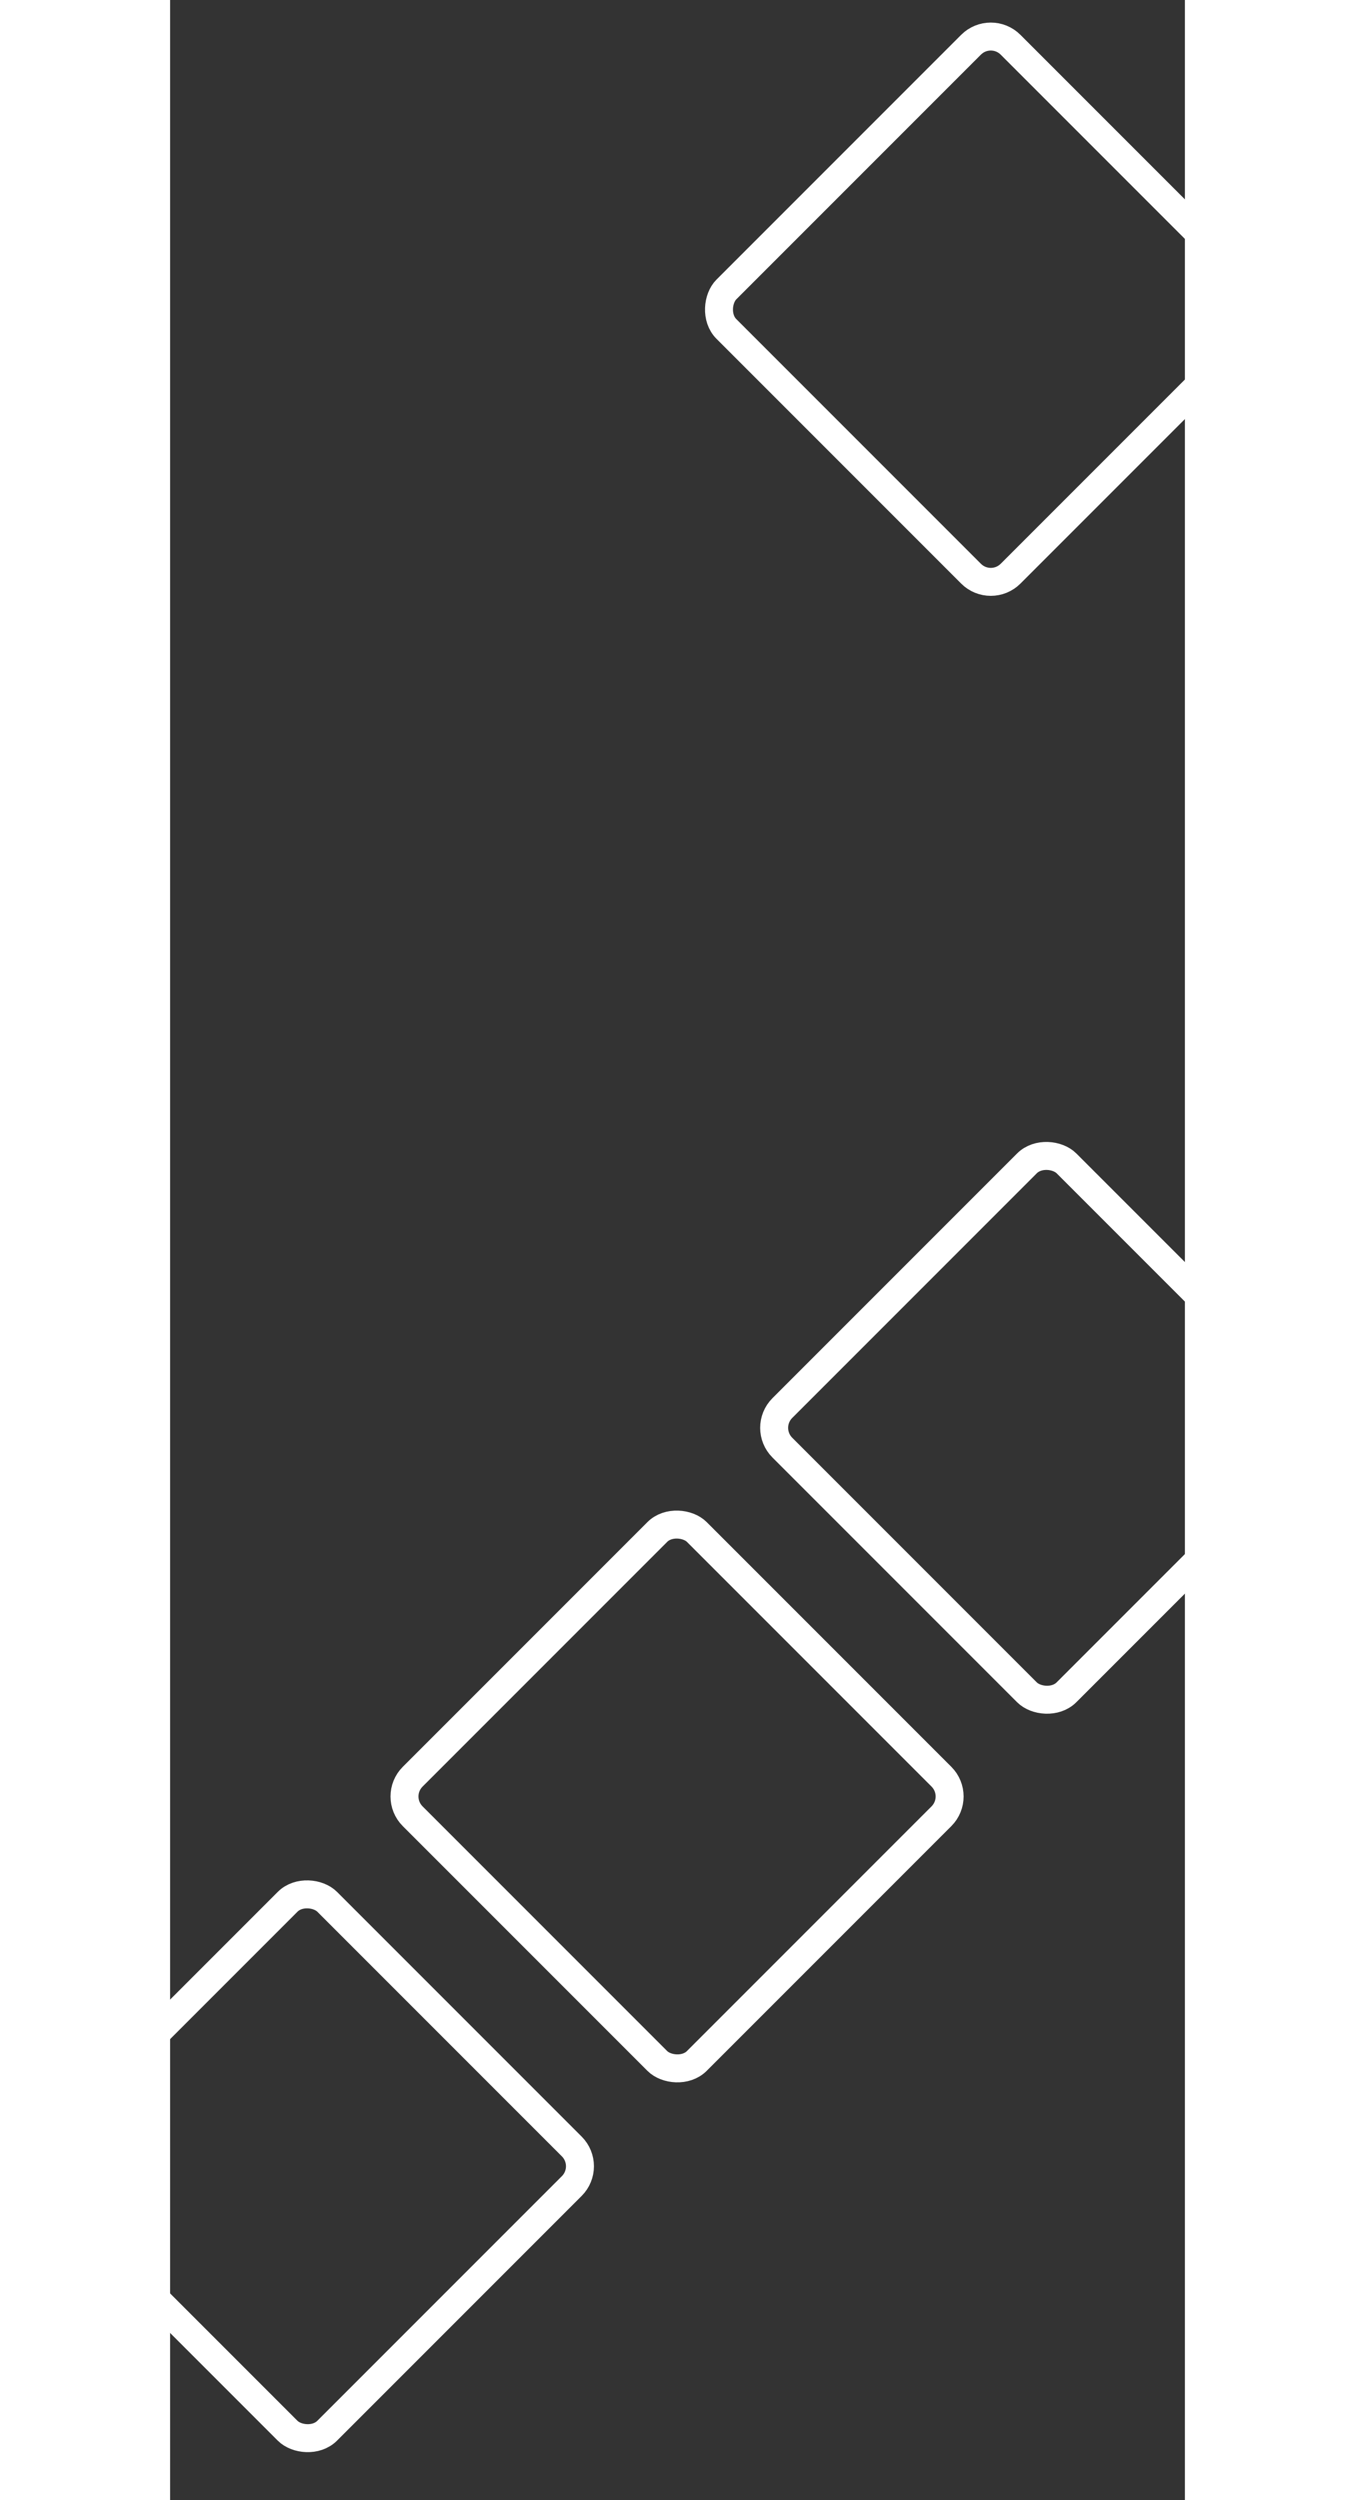
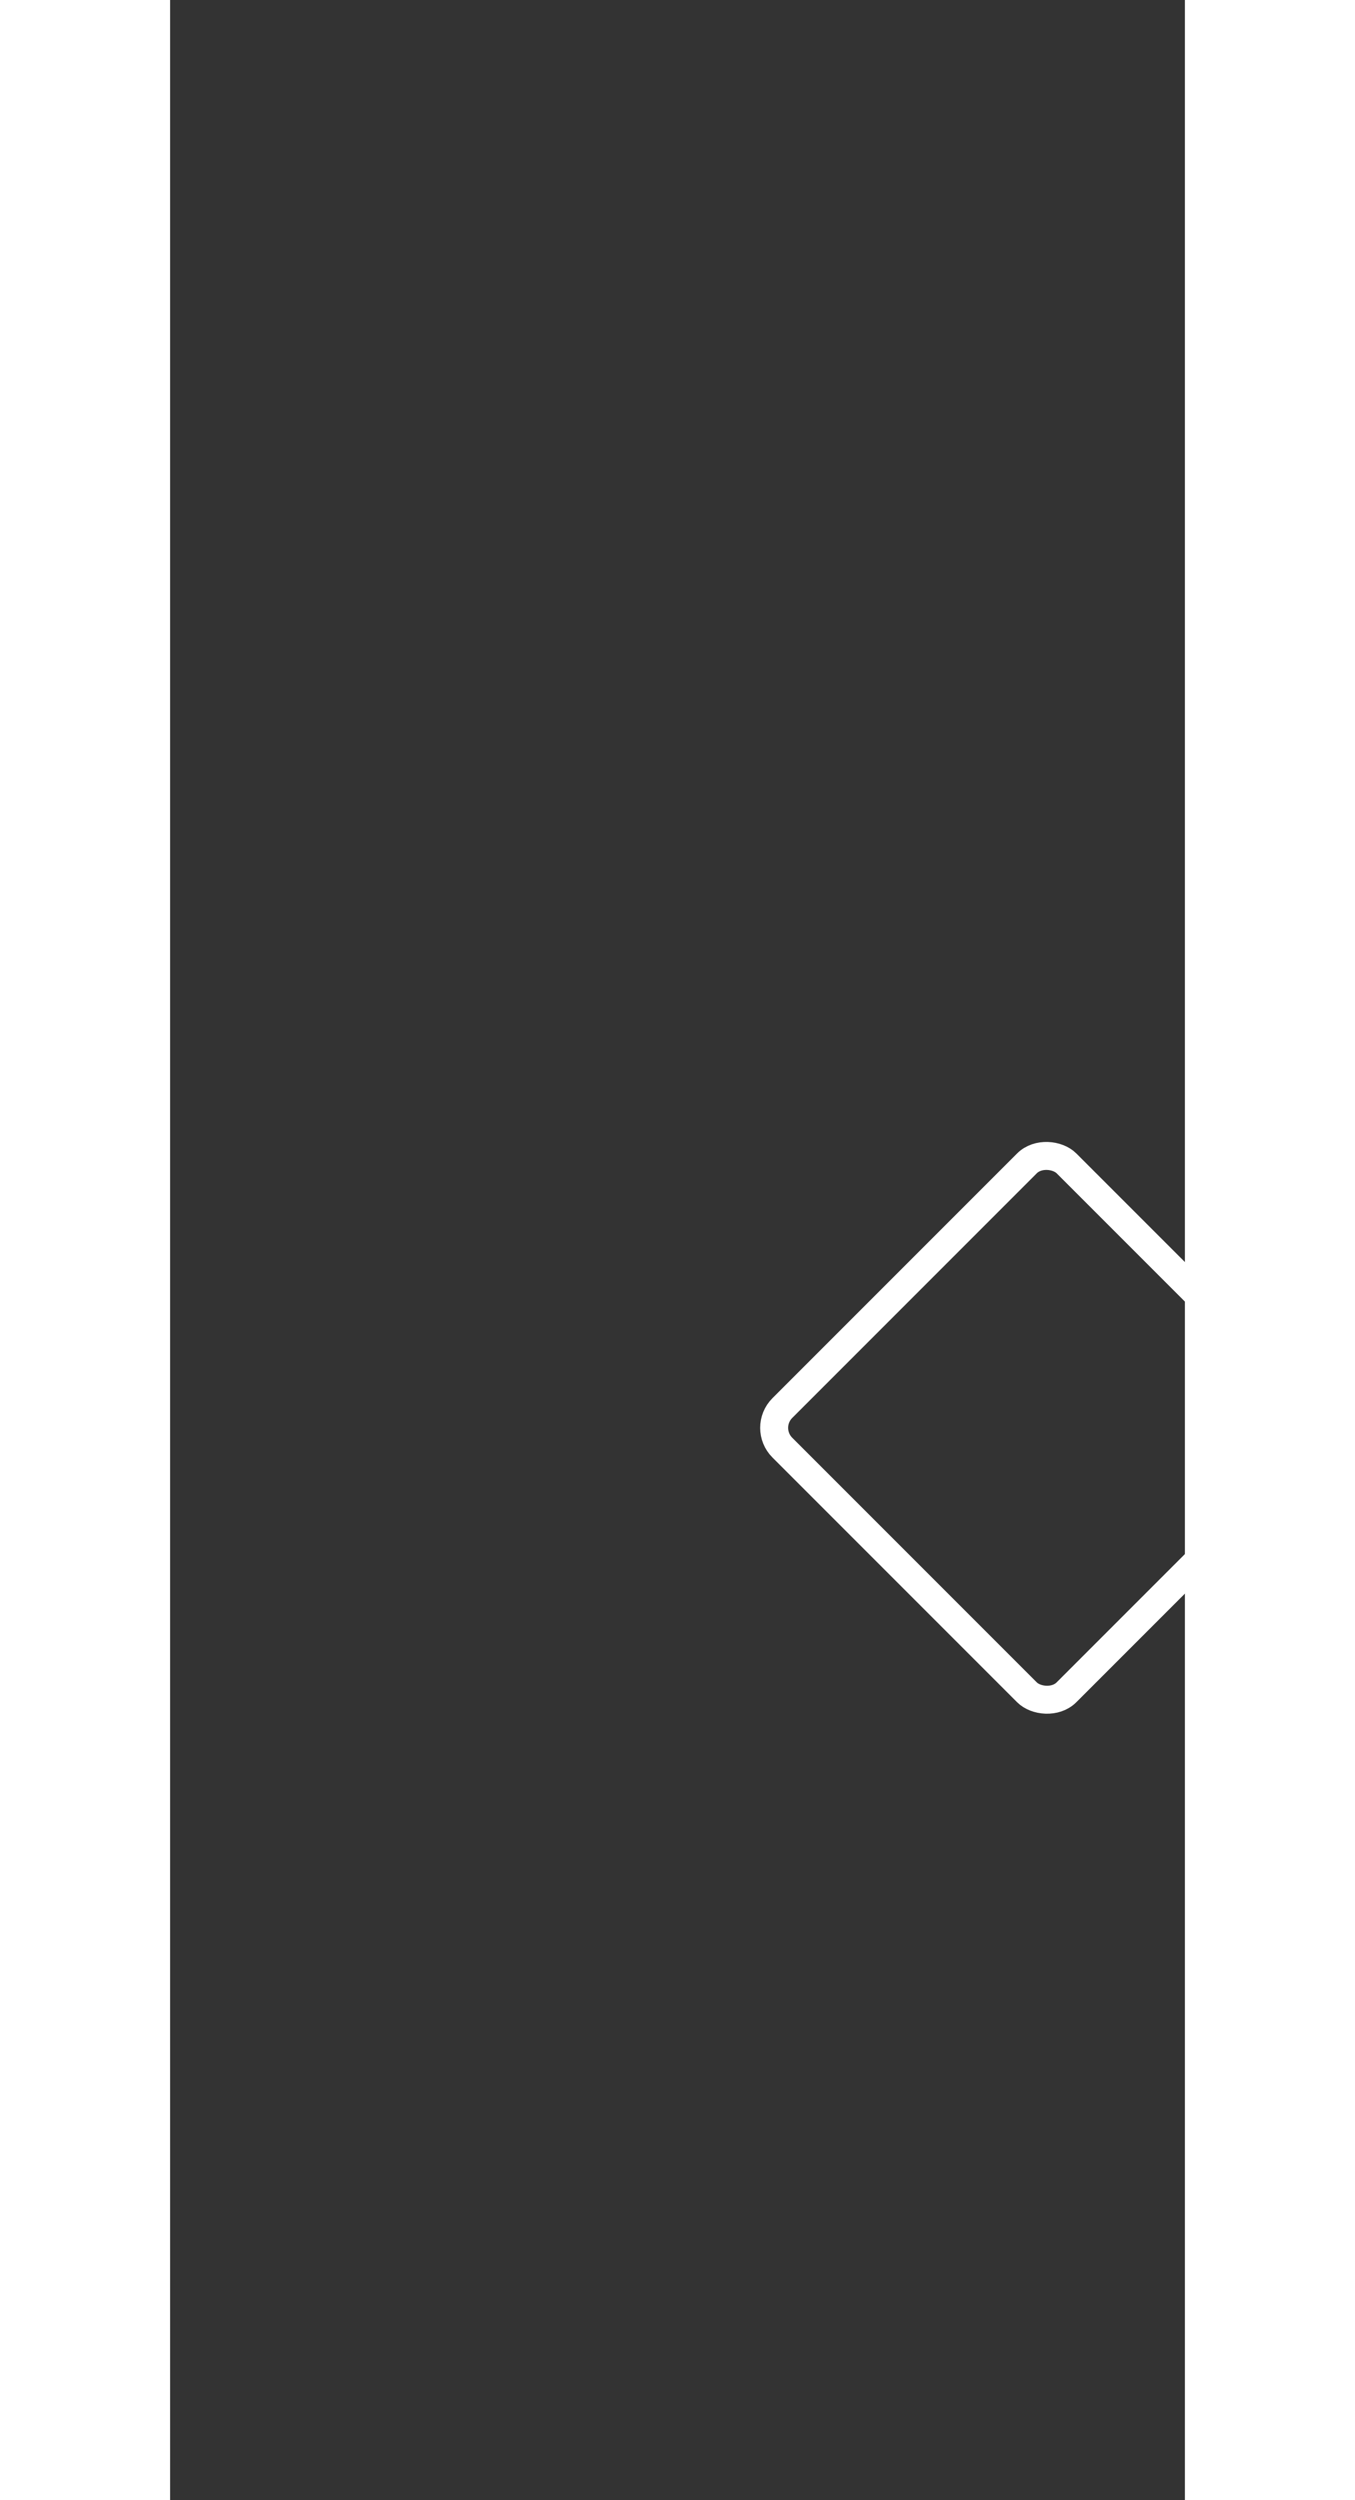
<svg xmlns="http://www.w3.org/2000/svg" width="463" height="854" fill="none" viewBox="60 -10 363 894">
  <rect x="60" y="-10" width="363" height="894" fill="#333333" stroke="none" />
-   <rect width="143.74" height="143.74" x="139.703" y="632.387" stroke="#fff" stroke-width="10" rx="10" transform="rotate(-45 139.703 632.387)" />
-   <rect width="143.74" height="143.74" x="353.568" y="-1.071" stroke="#fff" stroke-width="10" rx="10" transform="rotate(45 353.568 -1.071)" />
-   <rect width="143.74" height="143.74" x="7.474" y="764.616" stroke="#fff" stroke-width="10" rx="10" transform="rotate(-45 7.474 764.616)" />
  <rect width="143.74" height="143.74" x="271.929" y="500.569" stroke="#fff" stroke-width="10" rx="10" transform="rotate(-45 271.929 500.569)" />
</svg>